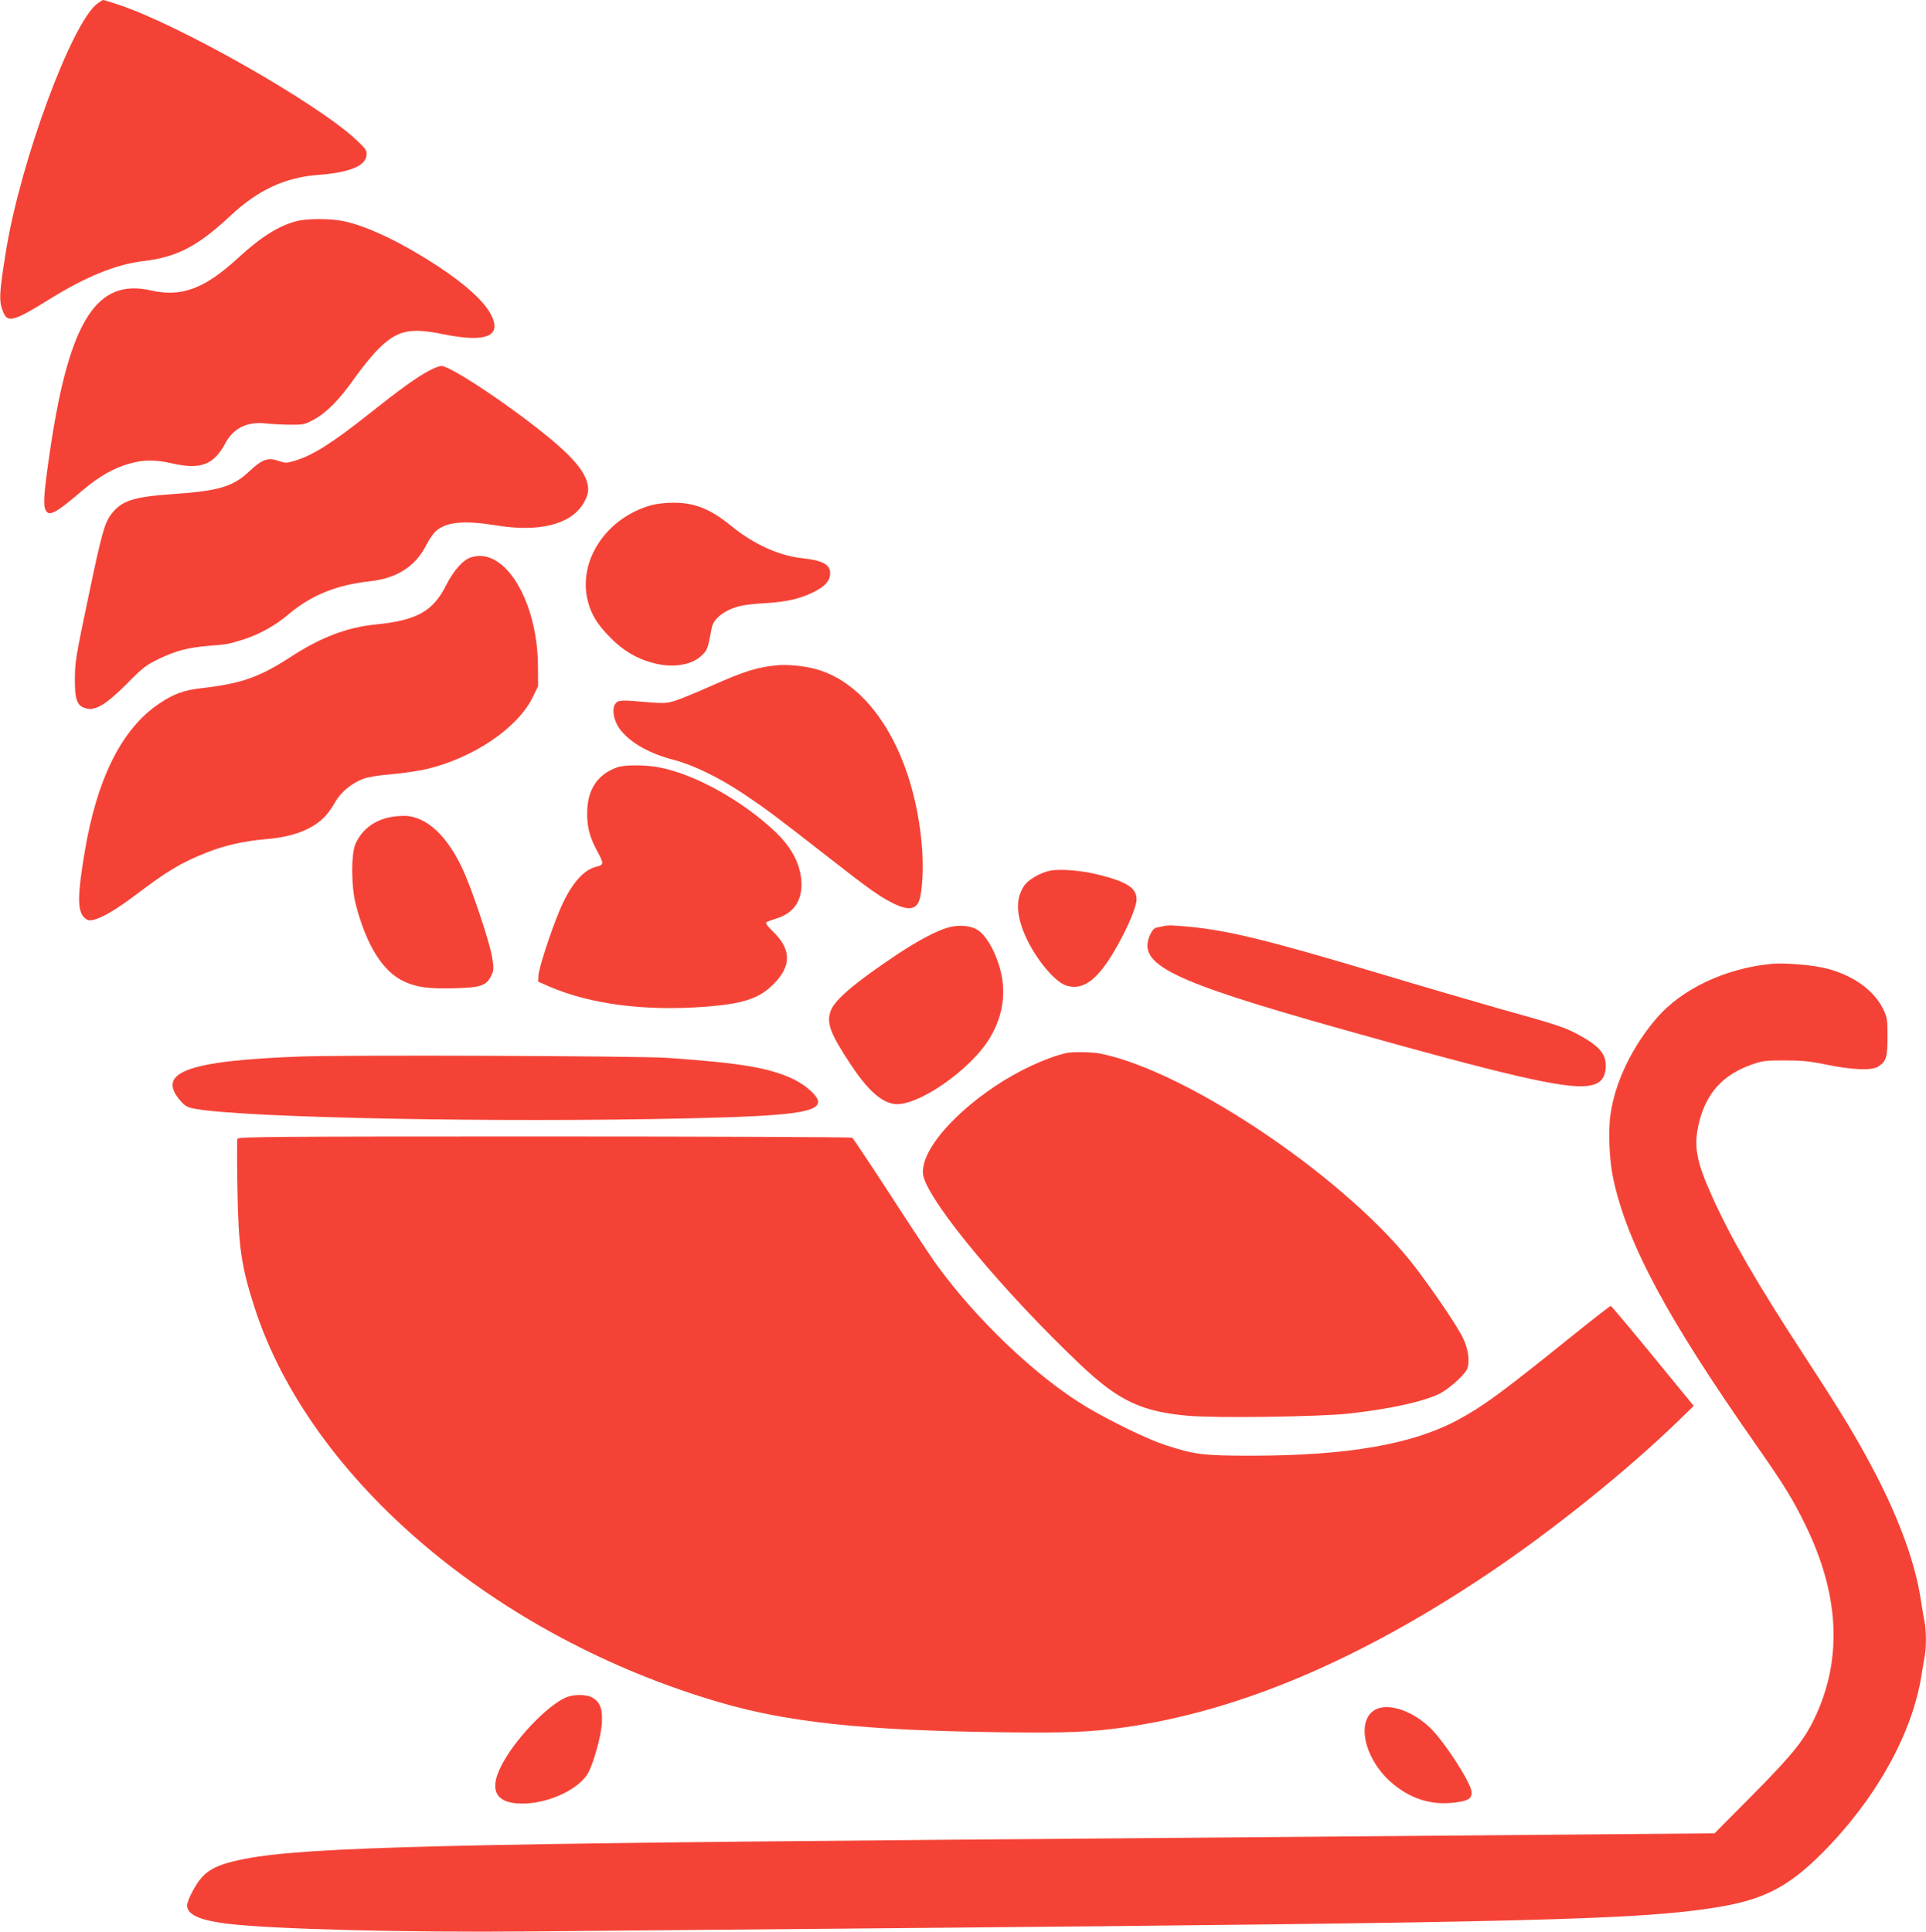
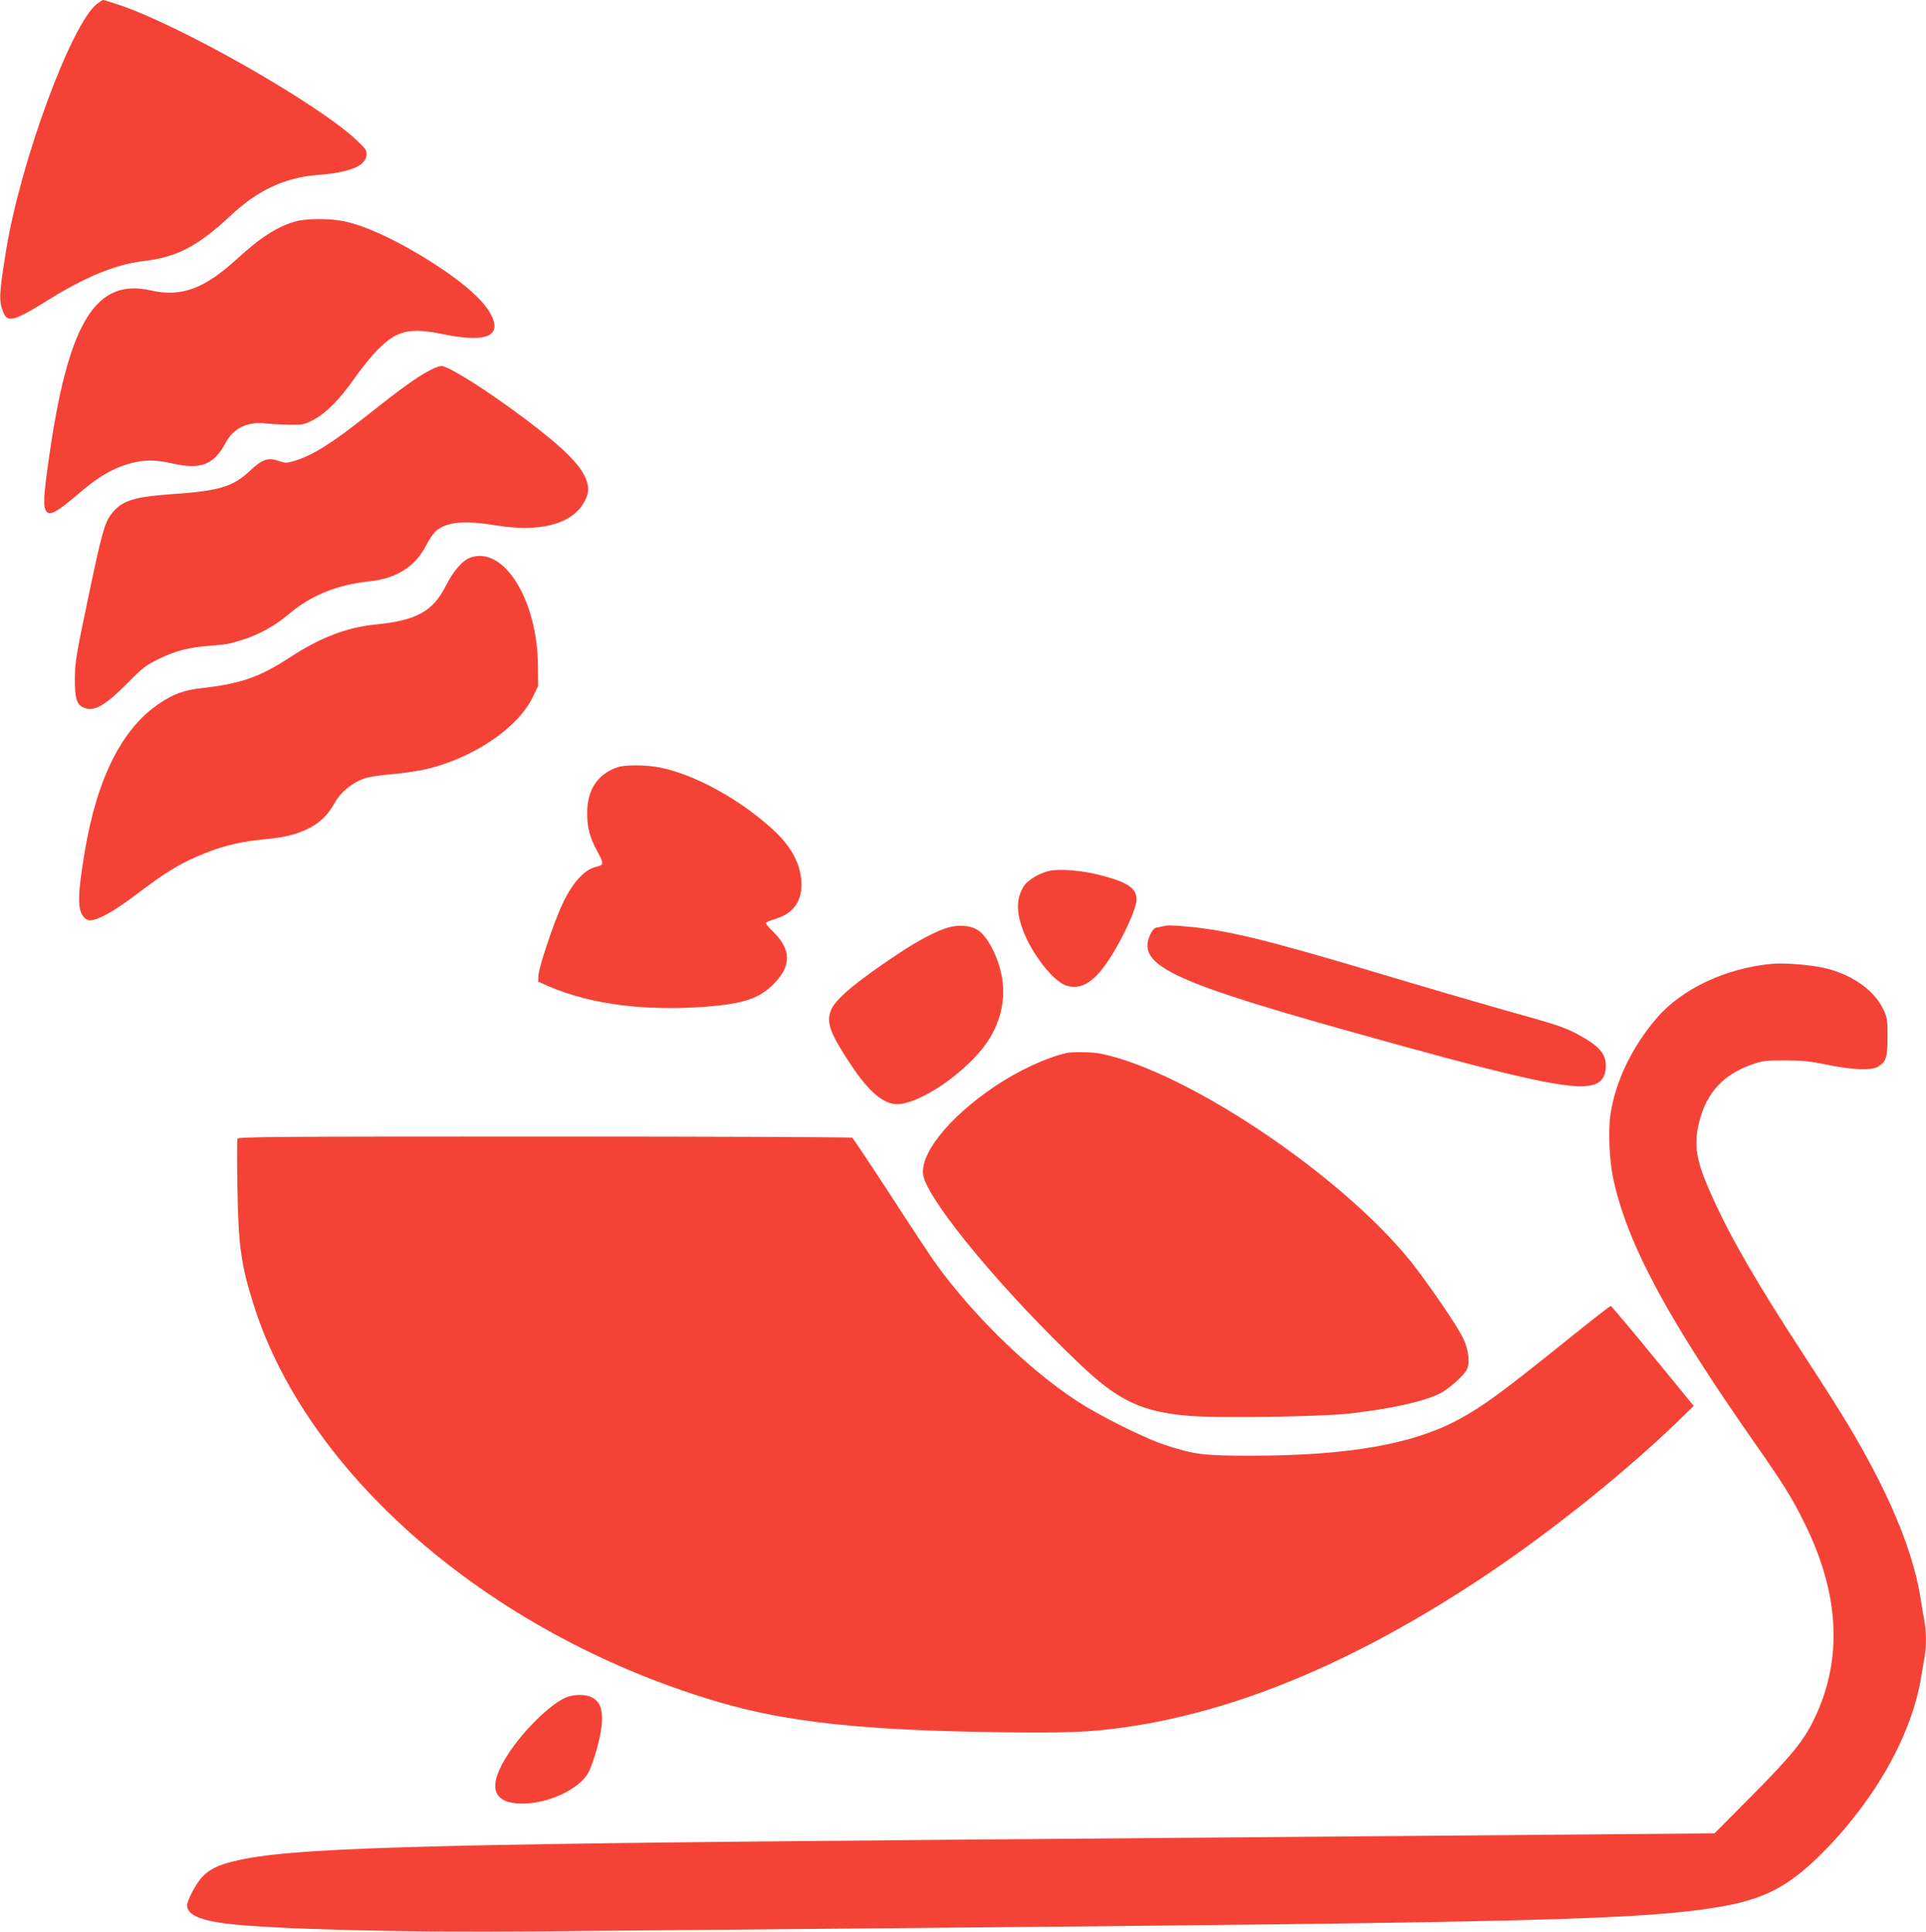
<svg xmlns="http://www.w3.org/2000/svg" version="1.0" width="1276pt" height="1280pt" viewBox="0 0 1276 1280" preserveAspectRatio="xMidYMid meet">
  <g transform="translate(0,1280) scale(0.1,-0.1)" fill="#f44336" stroke="none">
    <path d="M642 12774 c-170 -134 -504 -1039 -601 -1629 -48 -295 -50 -341 -18 -417 28 -67 73 -55 296 84 246 154 450 237 631 258 221 26 360 98 574 298 183 172 364 257 585 273 207 16 313 59 319 130 3 33 -3 41 -66 101 -262 246 -1186 771 -1589 901 -45 15 -86 27 -90 27 -4 0 -23 -12 -41 -26z" />
    <path d="M1962 11334 c-118 -31 -236 -106 -389 -247 -221 -202 -371 -257 -575 -211 -356 81 -536 -200 -662 -1031 -42 -279 -51 -381 -37 -417 21 -56 63 -35 249 124 110 92 201 145 306 175 97 28 170 29 289 2 187 -42 273 -9 350 134 53 101 146 146 272 131 39 -4 111 -8 160 -8 84 -1 94 2 153 33 86 47 174 136 272 277 46 65 116 151 155 190 125 125 209 145 429 100 261 -53 372 -22 335 92 -36 113 -199 258 -474 425 -202 122 -382 203 -520 232 -88 18 -243 18 -313 -1z" />
    <path d="M2847 10346 c-83 -43 -193 -122 -412 -296 -237 -188 -368 -270 -486 -304 -50 -15 -59 -15 -100 -1 -73 26 -111 13 -194 -65 -111 -105 -203 -133 -516 -154 -261 -19 -336 -44 -405 -137 -42 -57 -62 -129 -150 -551 -80 -380 -87 -423 -88 -533 -1 -143 14 -184 76 -199 62 -16 133 28 270 165 104 106 126 122 210 163 115 55 191 75 333 87 119 9 128 11 225 41 107 34 214 93 302 168 149 126 318 195 542 219 177 20 299 99 370 239 19 38 49 81 66 95 71 60 188 70 397 36 280 -46 488 4 574 139 38 61 45 101 25 158 -34 100 -152 217 -421 419 -237 176 -457 317 -531 339 -14 4 -44 -5 -87 -28z" />
-     <path d="M4320 9454 c-302 -81 -495 -370 -425 -639 24 -91 63 -153 150 -241 87 -88 176 -140 290 -169 126 -32 252 -11 316 54 37 36 37 38 65 184 13 64 99 125 204 145 30 6 100 13 155 16 136 8 226 29 313 72 78 38 112 76 112 127 0 56 -51 84 -181 98 -157 16 -327 93 -479 218 -136 110 -241 152 -385 150 -44 0 -105 -7 -135 -15z" />
    <path d="M3120 9107 c-53 -17 -114 -86 -164 -184 -87 -174 -195 -234 -471 -261 -187 -19 -362 -86 -557 -213 -210 -137 -331 -179 -596 -209 -114 -13 -182 -38 -276 -101 -247 -165 -413 -493 -495 -984 -48 -285 -49 -388 -4 -433 19 -19 31 -23 56 -18 58 11 152 66 288 168 210 159 301 213 465 278 119 48 248 77 387 89 146 12 248 42 330 94 59 38 95 78 140 157 37 63 108 121 184 150 33 12 100 23 185 30 73 6 180 22 237 35 308 74 598 270 698 471 l38 78 -1 131 c-2 436 -223 796 -444 722z" />
-     <path d="M5160 8393 c-141 -12 -227 -39 -460 -143 -97 -43 -202 -86 -234 -95 -59 -17 -60 -17 -282 1 -45 4 -79 2 -92 -5 -46 -24 -33 -127 24 -194 71 -85 192 -151 349 -192 130 -34 304 -119 469 -230 137 -92 198 -137 563 -422 253 -198 323 -248 410 -293 104 -54 161 -50 183 14 21 59 29 217 19 346 -49 627 -345 1109 -733 1194 -67 15 -161 23 -216 19z" />
    <path d="M4089 7716 c-132 -47 -199 -150 -199 -304 0 -98 18 -163 69 -256 43 -79 42 -87 -9 -99 -90 -21 -177 -128 -248 -302 -62 -152 -133 -374 -135 -419 l-2 -40 75 -33 c273 -117 634 -164 1037 -133 243 19 349 53 441 143 128 124 128 236 -1 359 -29 27 -47 52 -41 56 5 5 35 16 67 26 109 33 166 110 167 222 0 125 -58 243 -176 355 -214 202 -522 375 -758 423 -90 19 -237 20 -287 2z" />
-     <path d="M2605 7389 c-117 -17 -203 -79 -249 -178 -31 -68 -30 -290 3 -411 71 -268 178 -437 316 -502 87 -40 159 -50 330 -46 178 4 217 17 249 82 18 36 18 48 8 115 -11 81 -105 371 -172 535 -99 244 -238 391 -385 409 -22 3 -67 1 -100 -4z" />
    <path d="M6952 7030 c-64 -14 -142 -60 -168 -100 -50 -78 -53 -165 -9 -287 58 -160 204 -348 292 -374 115 -33 212 43 338 269 72 129 125 257 125 303 0 75 -62 116 -250 163 -114 29 -260 41 -328 26z" />
    <path d="M6283 6655 c-78 -22 -203 -88 -338 -178 -282 -188 -413 -300 -441 -373 -30 -80 -5 -149 126 -348 113 -172 202 -255 290 -270 148 -26 510 223 638 437 93 155 113 323 58 490 -34 105 -90 196 -140 226 -46 29 -125 35 -193 16z" />
    <path d="M7705 6663 c-11 -2 -30 -6 -43 -9 -15 -3 -30 -19 -42 -47 -90 -197 129 -305 1270 -626 1098 -309 1473 -395 1627 -376 80 10 115 44 121 118 7 91 -38 145 -189 226 -87 46 -142 64 -509 166 -151 43 -522 151 -825 242 -723 216 -978 278 -1240 303 -113 10 -135 11 -170 3z" />
    <path d="M11740 6414 c-305 -28 -596 -165 -762 -357 -164 -190 -277 -424 -308 -639 -17 -111 -8 -312 19 -433 94 -430 358 -921 946 -1760 186 -266 242 -357 325 -527 223 -455 247 -875 73 -1258 -73 -162 -150 -258 -420 -531 l-254 -256 -797 -7 c-816 -7 -2159 -18 -4337 -36 -3551 -30 -4313 -53 -4675 -142 -108 -26 -167 -56 -214 -108 -41 -45 -96 -152 -96 -185 0 -60 80 -97 258 -120 298 -37 1175 -60 2025 -52 353 3 1409 13 2347 21 4267 38 4982 56 5494 137 320 51 483 135 711 364 353 355 595 790 655 1175 7 41 16 97 21 123 12 63 11 173 -1 234 -5 26 -17 95 -26 153 -35 228 -135 506 -288 805 -123 238 -217 395 -471 785 -322 493 -495 791 -620 1068 -110 243 -127 343 -86 504 49 190 159 309 348 375 71 25 91 27 218 27 114 0 166 -5 280 -29 169 -34 297 -39 338 -12 54 35 62 60 62 197 0 118 -2 128 -29 185 -64 132 -220 237 -406 275 -94 19 -253 31 -330 24z" />
    <path d="M7065 5823 c-133 -30 -320 -117 -476 -222 -310 -209 -507 -460 -470 -599 51 -186 539 -771 1041 -1246 252 -239 407 -311 718 -337 190 -16 871 -6 1057 15 278 31 490 78 601 131 62 31 167 124 184 165 20 48 7 136 -29 208 -40 80 -174 278 -304 452 -434 578 -1502 1307 -2095 1429 -52 11 -187 13 -227 4z" />
-     <path d="M1995 5800 c-763 -28 -970 -107 -792 -302 27 -29 43 -37 97 -46 345 -59 2001 -91 3255 -62 677 15 865 39 865 110 0 37 -79 109 -164 150 -158 75 -347 107 -836 141 -187 13 -2121 20 -2425 9z" />
    <path d="M1573 5255 c-3 -9 -3 -156 0 -328 6 -386 25 -517 113 -789 368 -1141 1603 -2188 3088 -2619 450 -131 953 -184 1842 -196 459 -6 607 0 839 33 755 108 1553 446 2405 1018 421 282 914 678 1248 1001 l113 110 -270 330 c-149 182 -275 331 -279 332 -4 2 -119 -88 -257 -199 -467 -376 -588 -465 -755 -555 -300 -162 -728 -237 -1360 -238 -329 0 -382 6 -584 72 -109 35 -358 156 -518 251 -331 198 -739 587 -1004 958 -38 54 -175 261 -303 459 -129 198 -239 363 -245 367 -6 4 -924 8 -2039 8 -1814 0 -2028 -2 -2034 -15z" />
    <path d="M3745 1551 c-104 -47 -273 -213 -376 -369 -143 -217 -111 -332 92 -332 176 0 382 98 439 209 35 70 81 236 87 316 7 97 -9 145 -59 175 -42 26 -128 26 -183 1z" />
-     <path d="M9111 1472 c-124 -68 -78 -308 90 -467 128 -120 280 -171 446 -147 81 11 103 26 103 66 0 57 -175 329 -271 424 -119 117 -281 172 -368 124z" />
+     <path d="M9111 1472 z" />
  </g>
</svg>